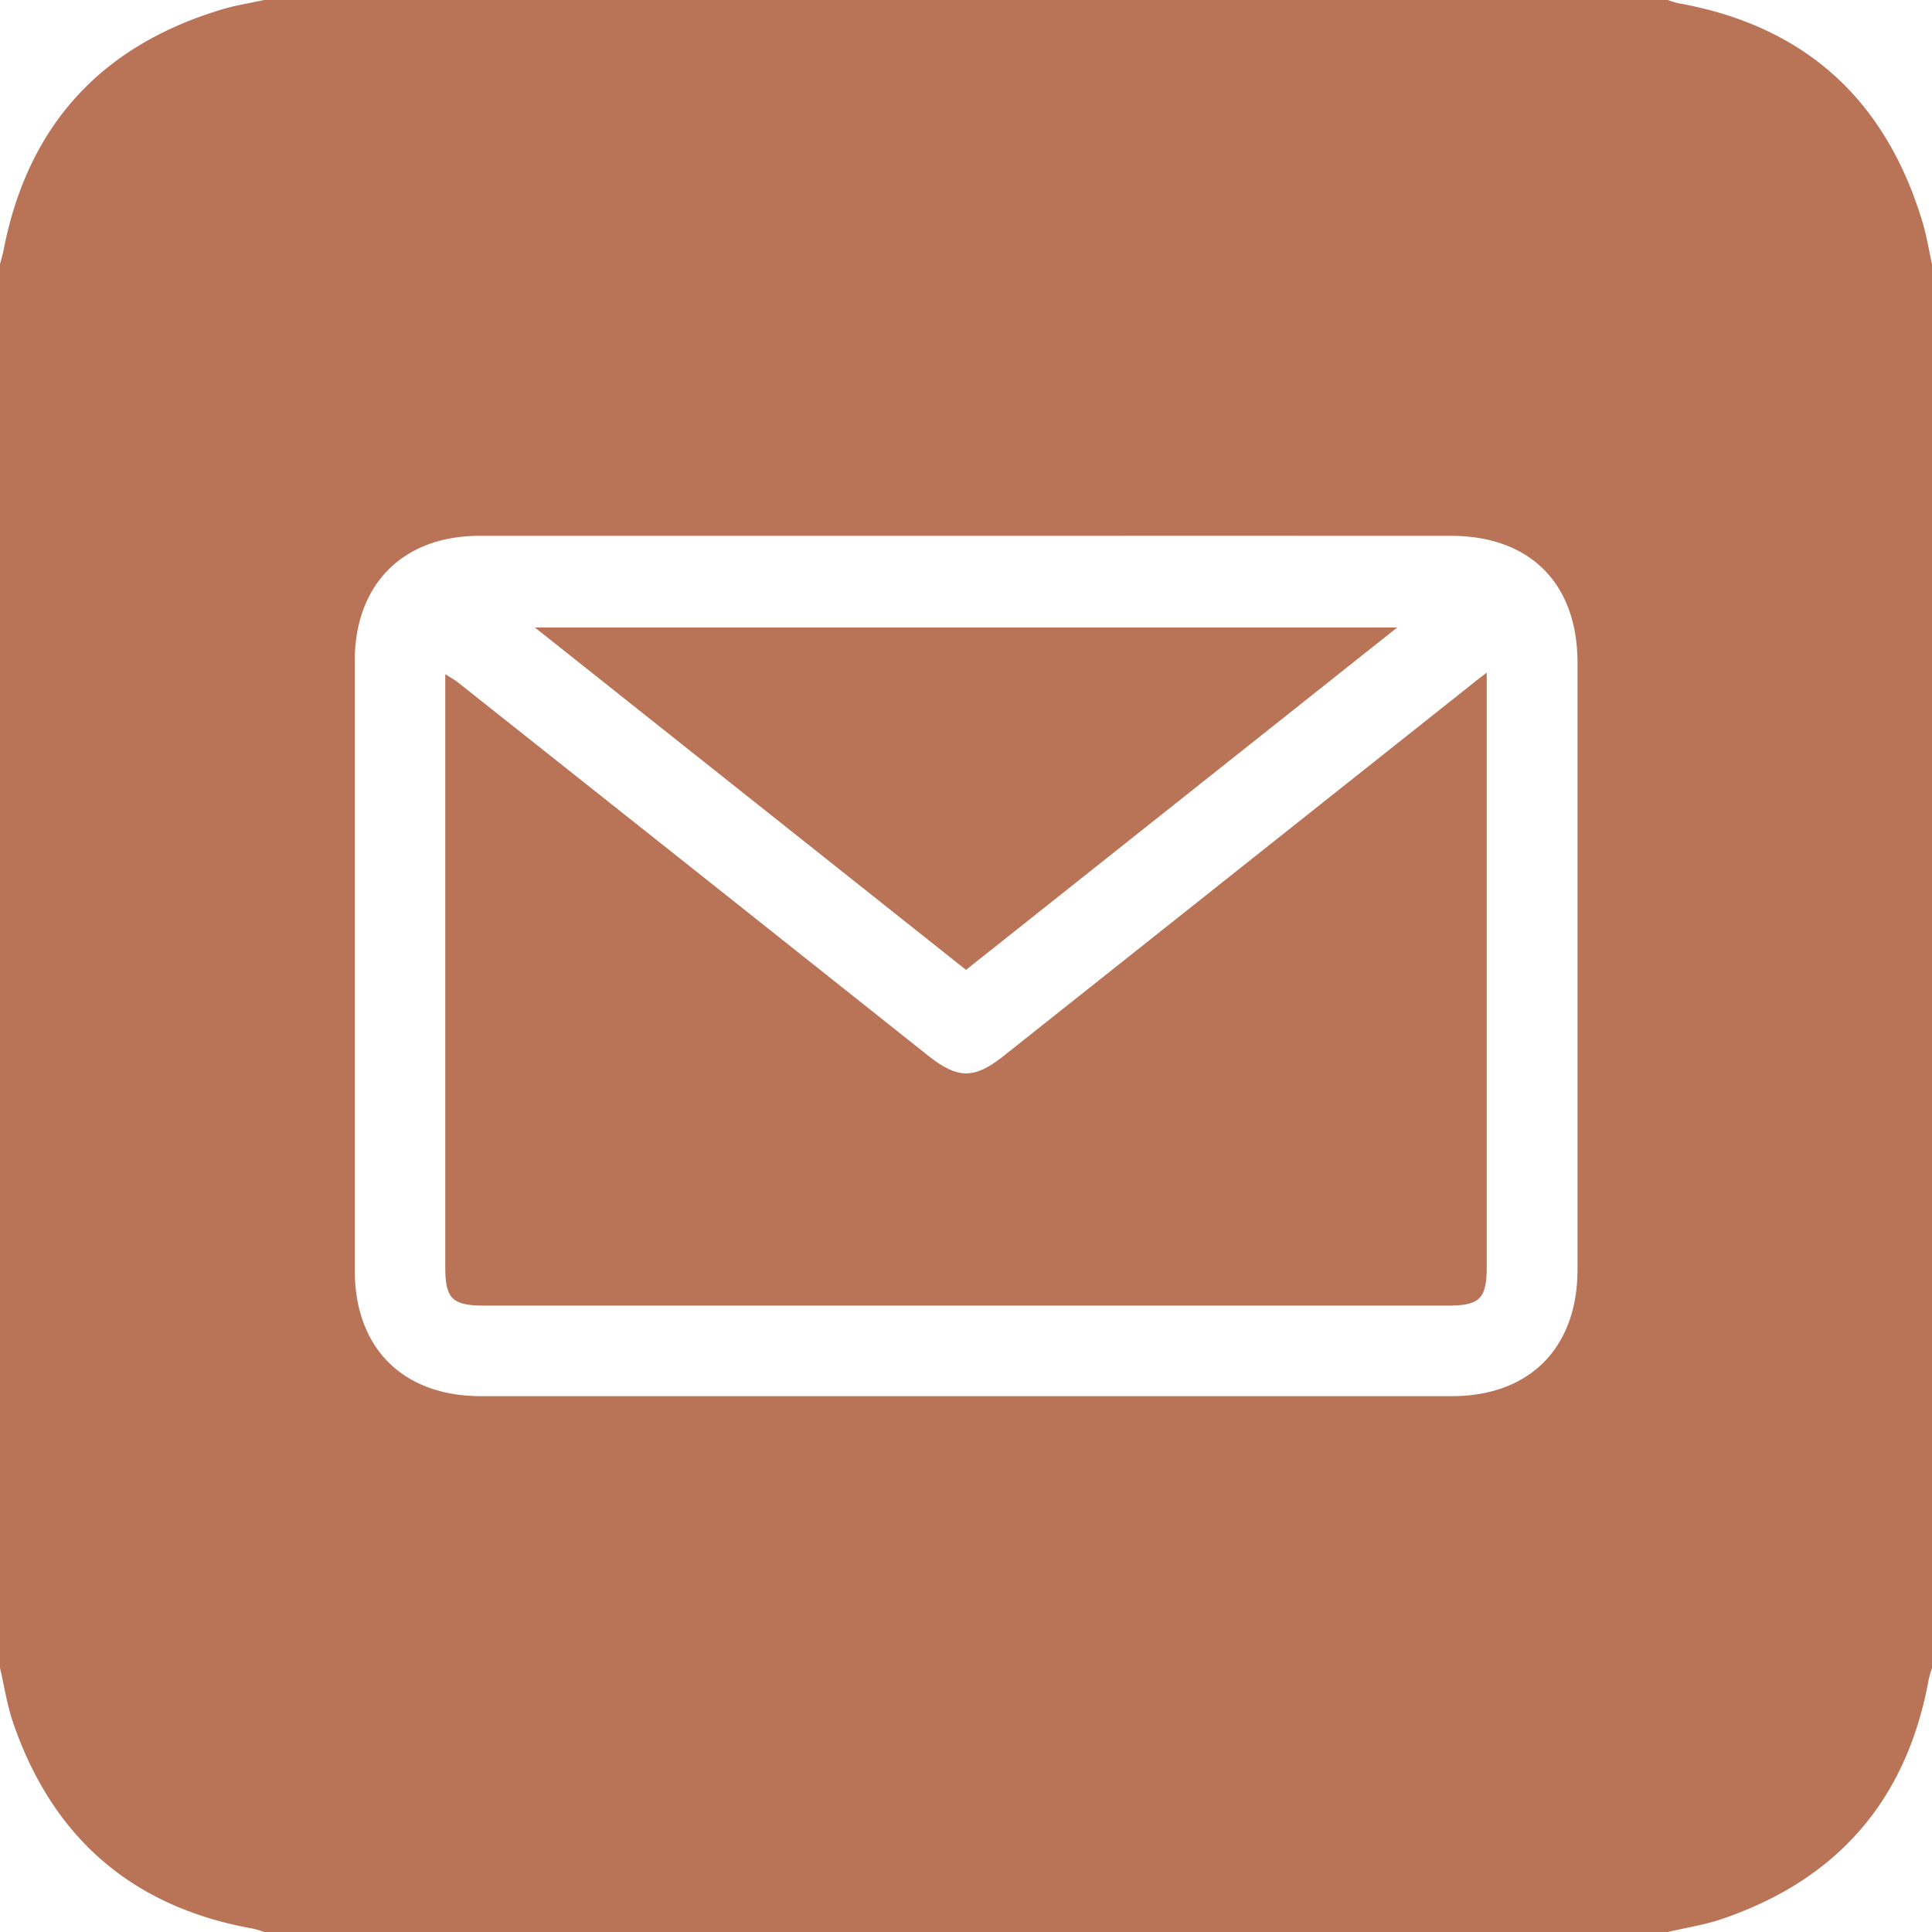
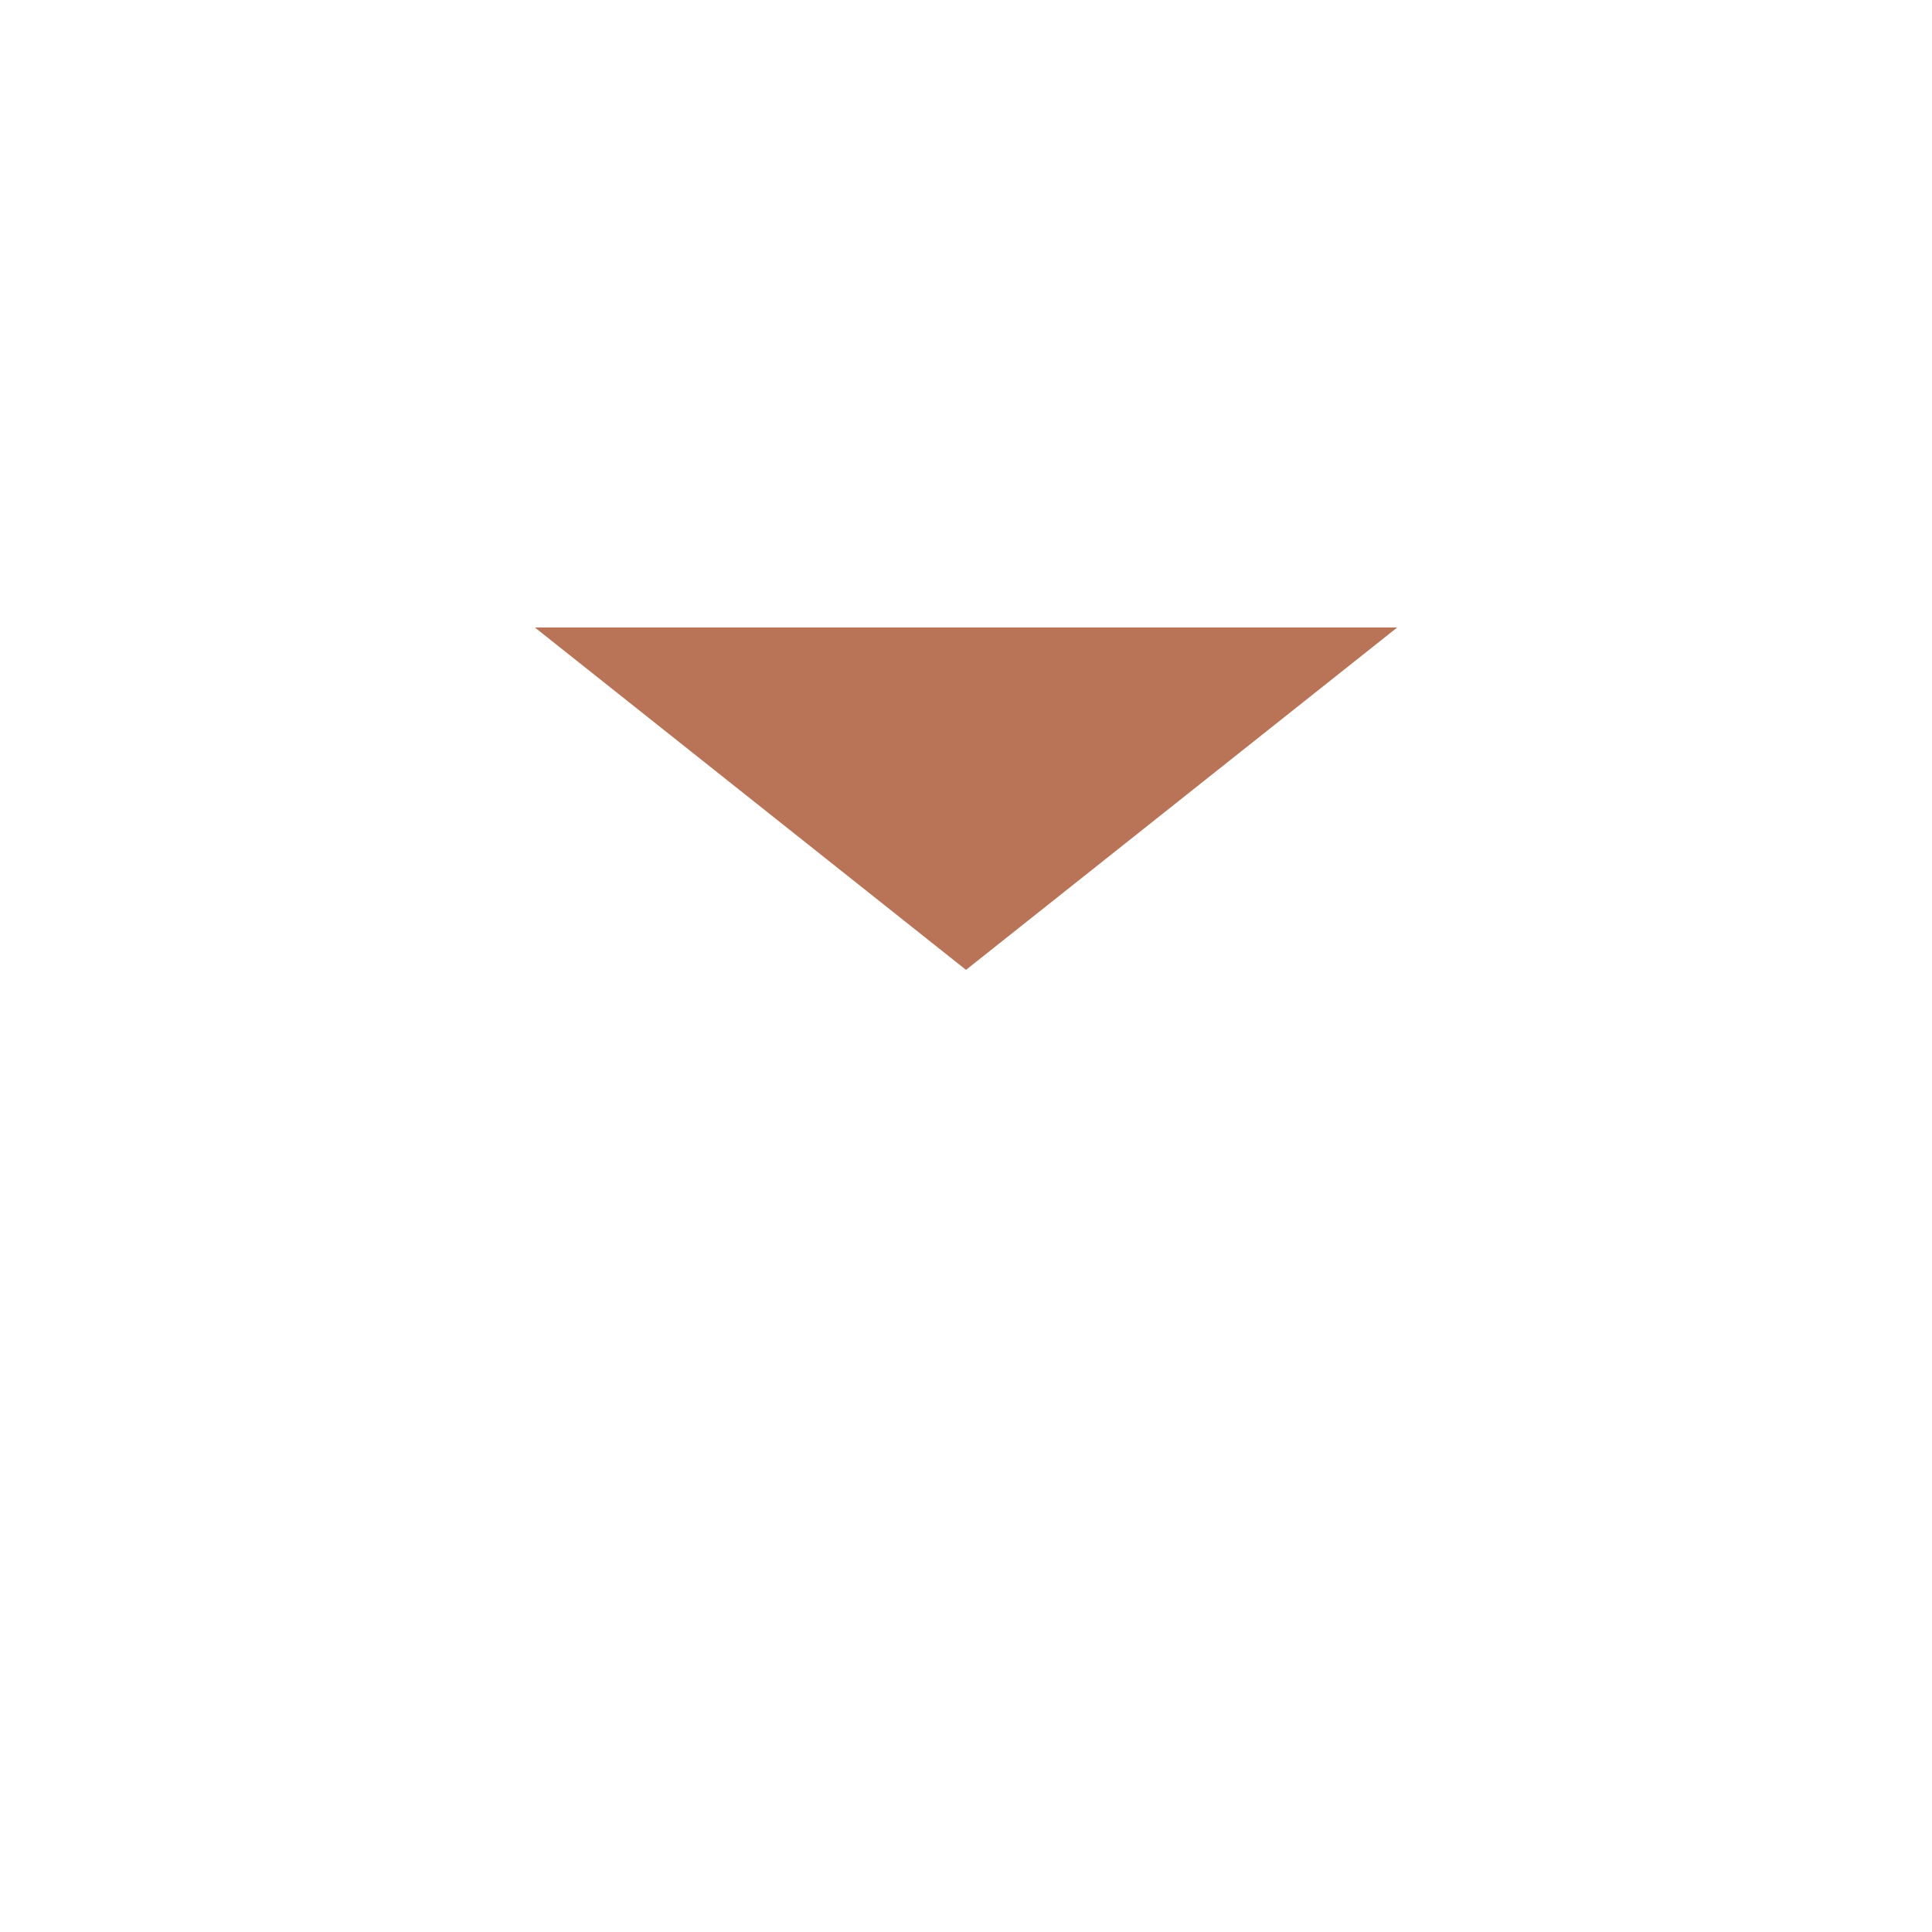
<svg xmlns="http://www.w3.org/2000/svg" viewBox="0 0 384 384">
  <defs>
    <style>.cls-1{fill:#b97457;}</style>
  </defs>
  <g id="Слой_2" data-name="Слой 2">
    <g id="Слой_1-2" data-name="Слой 1">
-       <path class="cls-1" d="M384,52.5v279c-.23.83-.54,1.64-.69,2.49-4.38,23.83-18.12,39.6-41,47.4-3.49,1.2-7.21,1.76-10.83,2.61H52.5a17.7,17.7,0,0,0-2.11-.65c-24-4.24-39.91-18-47.8-41C1.39,338.83.85,335.11,0,331.5V52.5c.24-.94.54-1.88.72-2.83C5.56,24.77,20.28,8.9,44.52,1.75,47.12,1,49.84.58,52.5,0h279a18.44,18.44,0,0,0,2.12.65c25.14,4.5,41.18,19.17,48.5,43.51C382.94,46.89,383.38,49.72,384,52.5Zm-192,54q-48.36,0-96.72,0c-15.18,0-24.76,9.63-24.77,24.86q0,60.54,0,121.09c0,15.48,9.53,25,25,25.05H288.54c15.45,0,24.95-9.55,25-25.06q0-60.36,0-120.71c0-15.77-9.43-25.22-25.16-25.23Q240.18,106.48,192,106.5Z" />
-       <path class="cls-1" d="M295.5,133.69V251.77c0,6.33-1.38,7.73-7.63,7.73H96.26c-6.37,0-7.76-1.36-7.76-7.6V134c1.11.72,1.9,1.14,2.59,1.69q46.69,37,93.36,74.11c5.89,4.68,9.16,4.73,15,.1q46.69-37.05,93.36-74.12C293.47,135.21,294.16,134.71,295.5,133.69Z" />
      <path class="cls-1" d="M277.72,124.71,192,192.77,106.3,124.71Z" />
    </g>
  </g>
</svg>